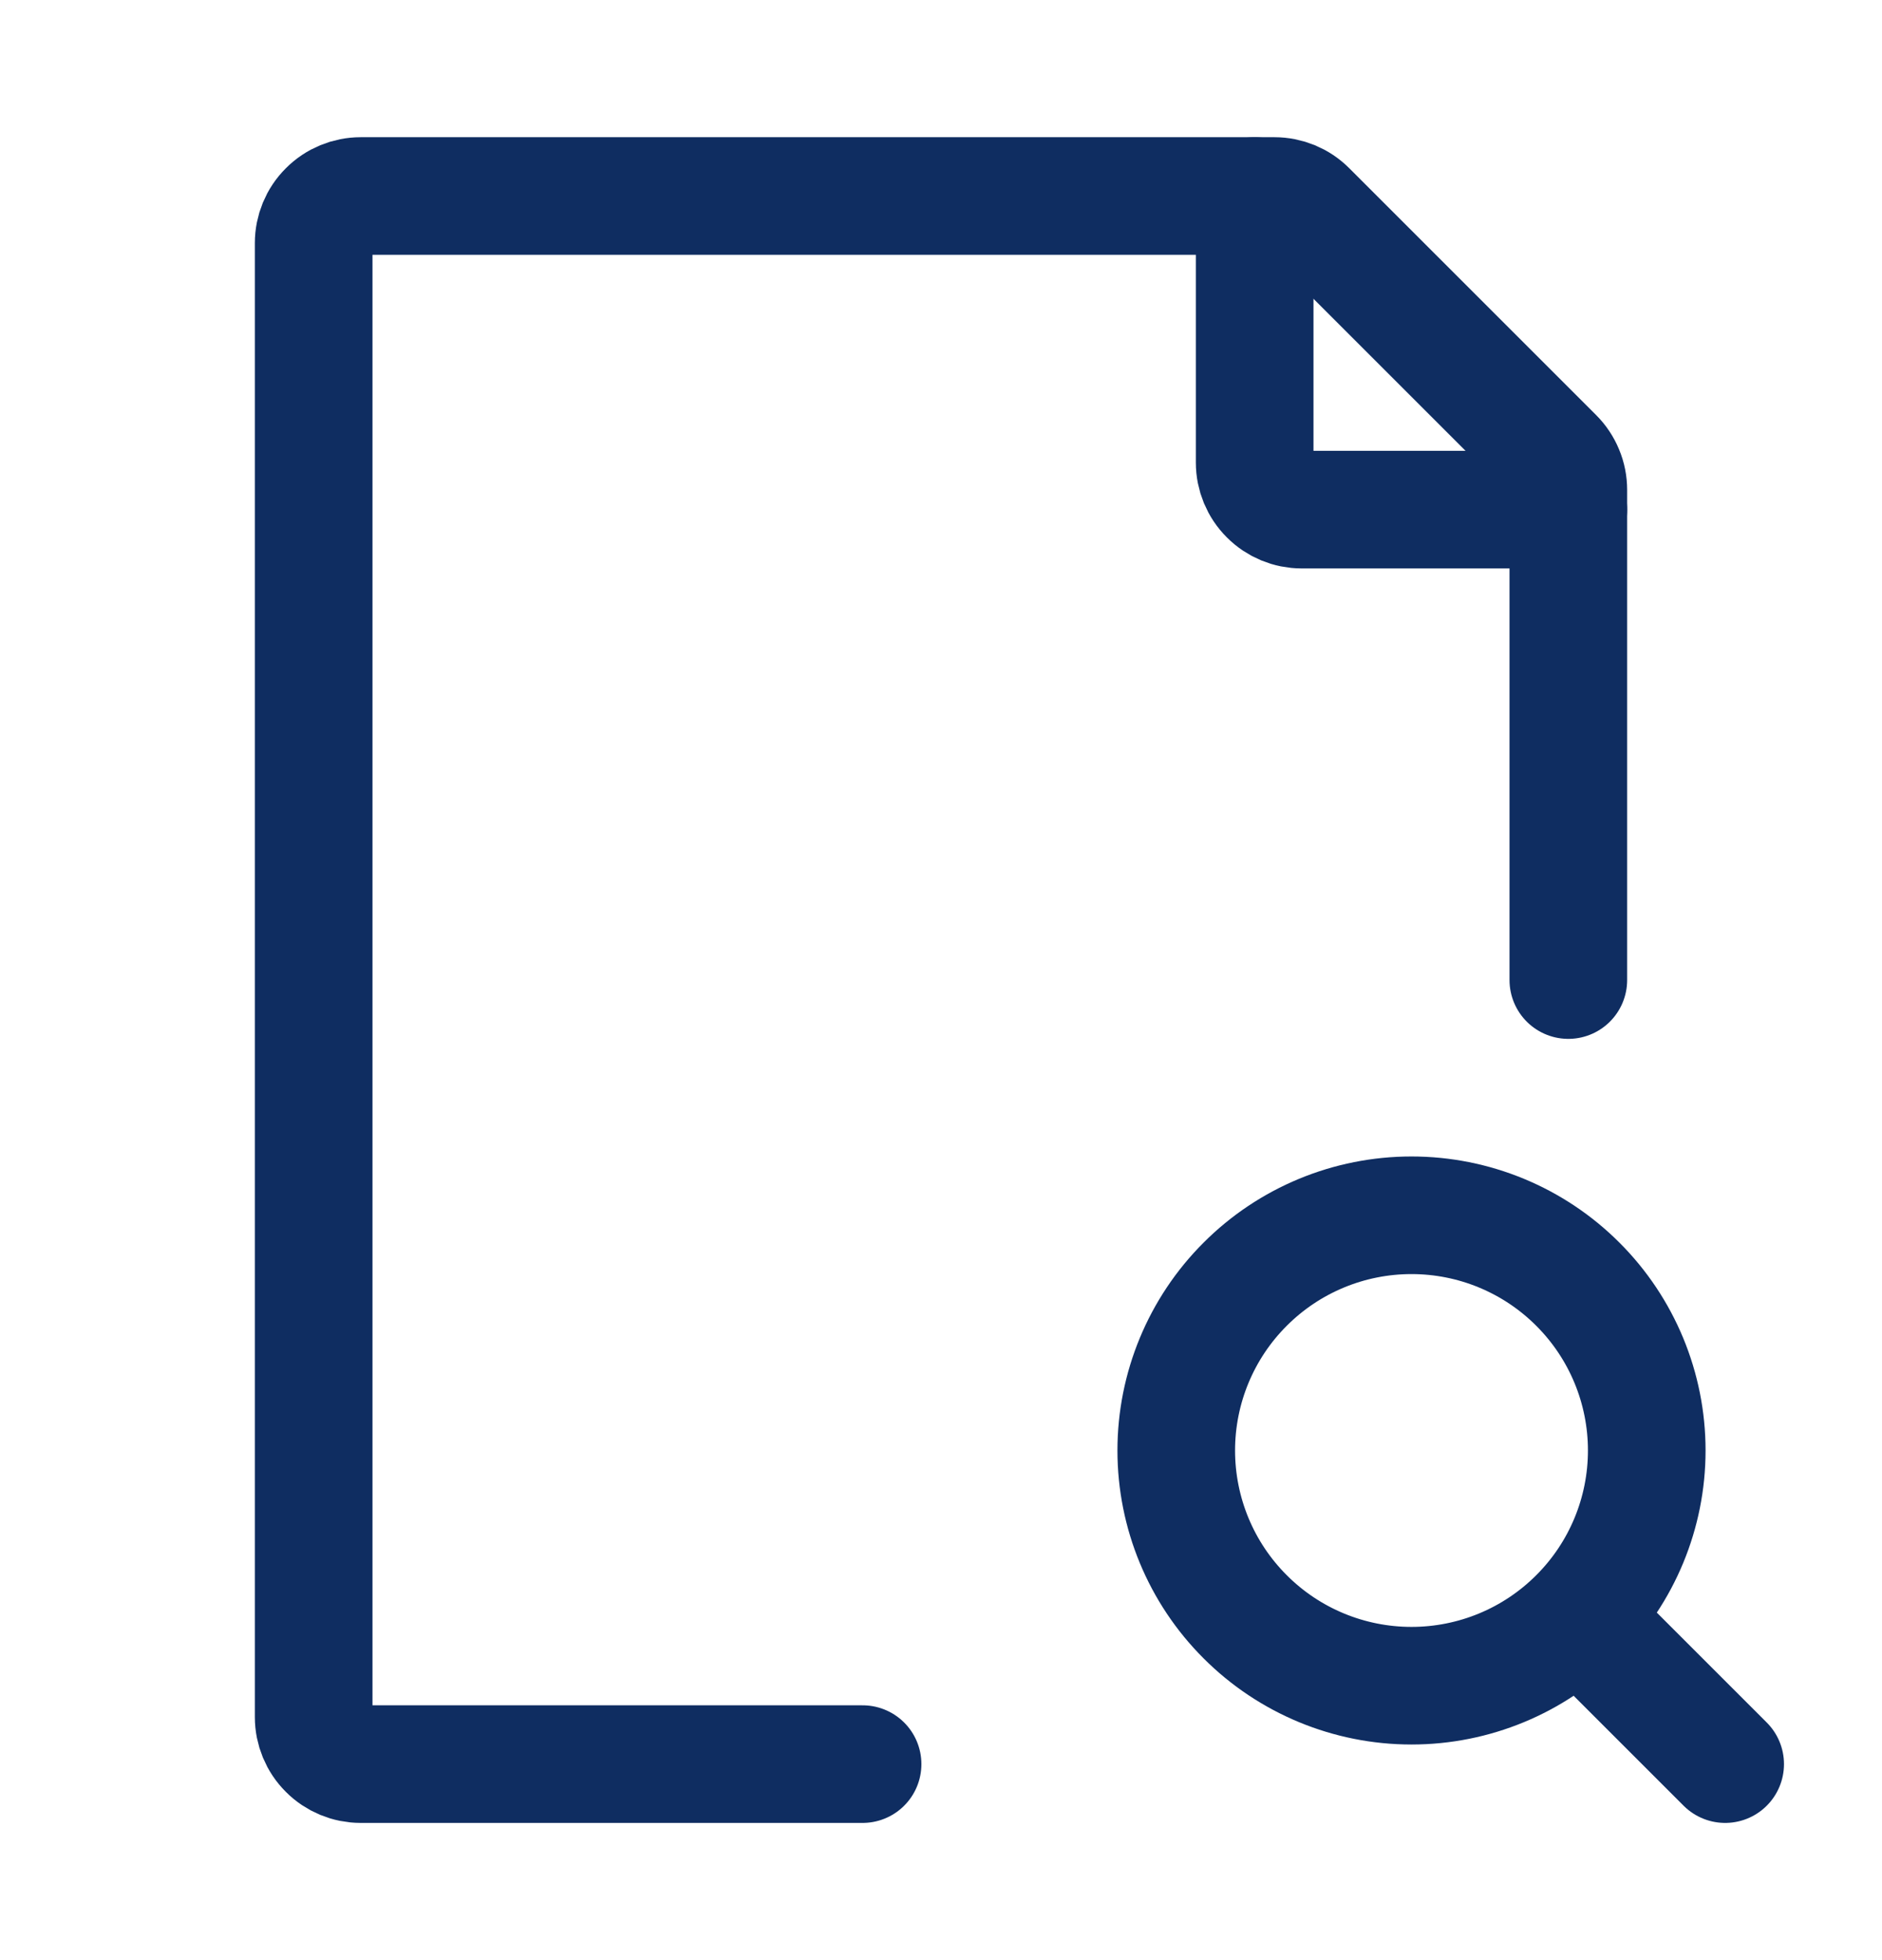
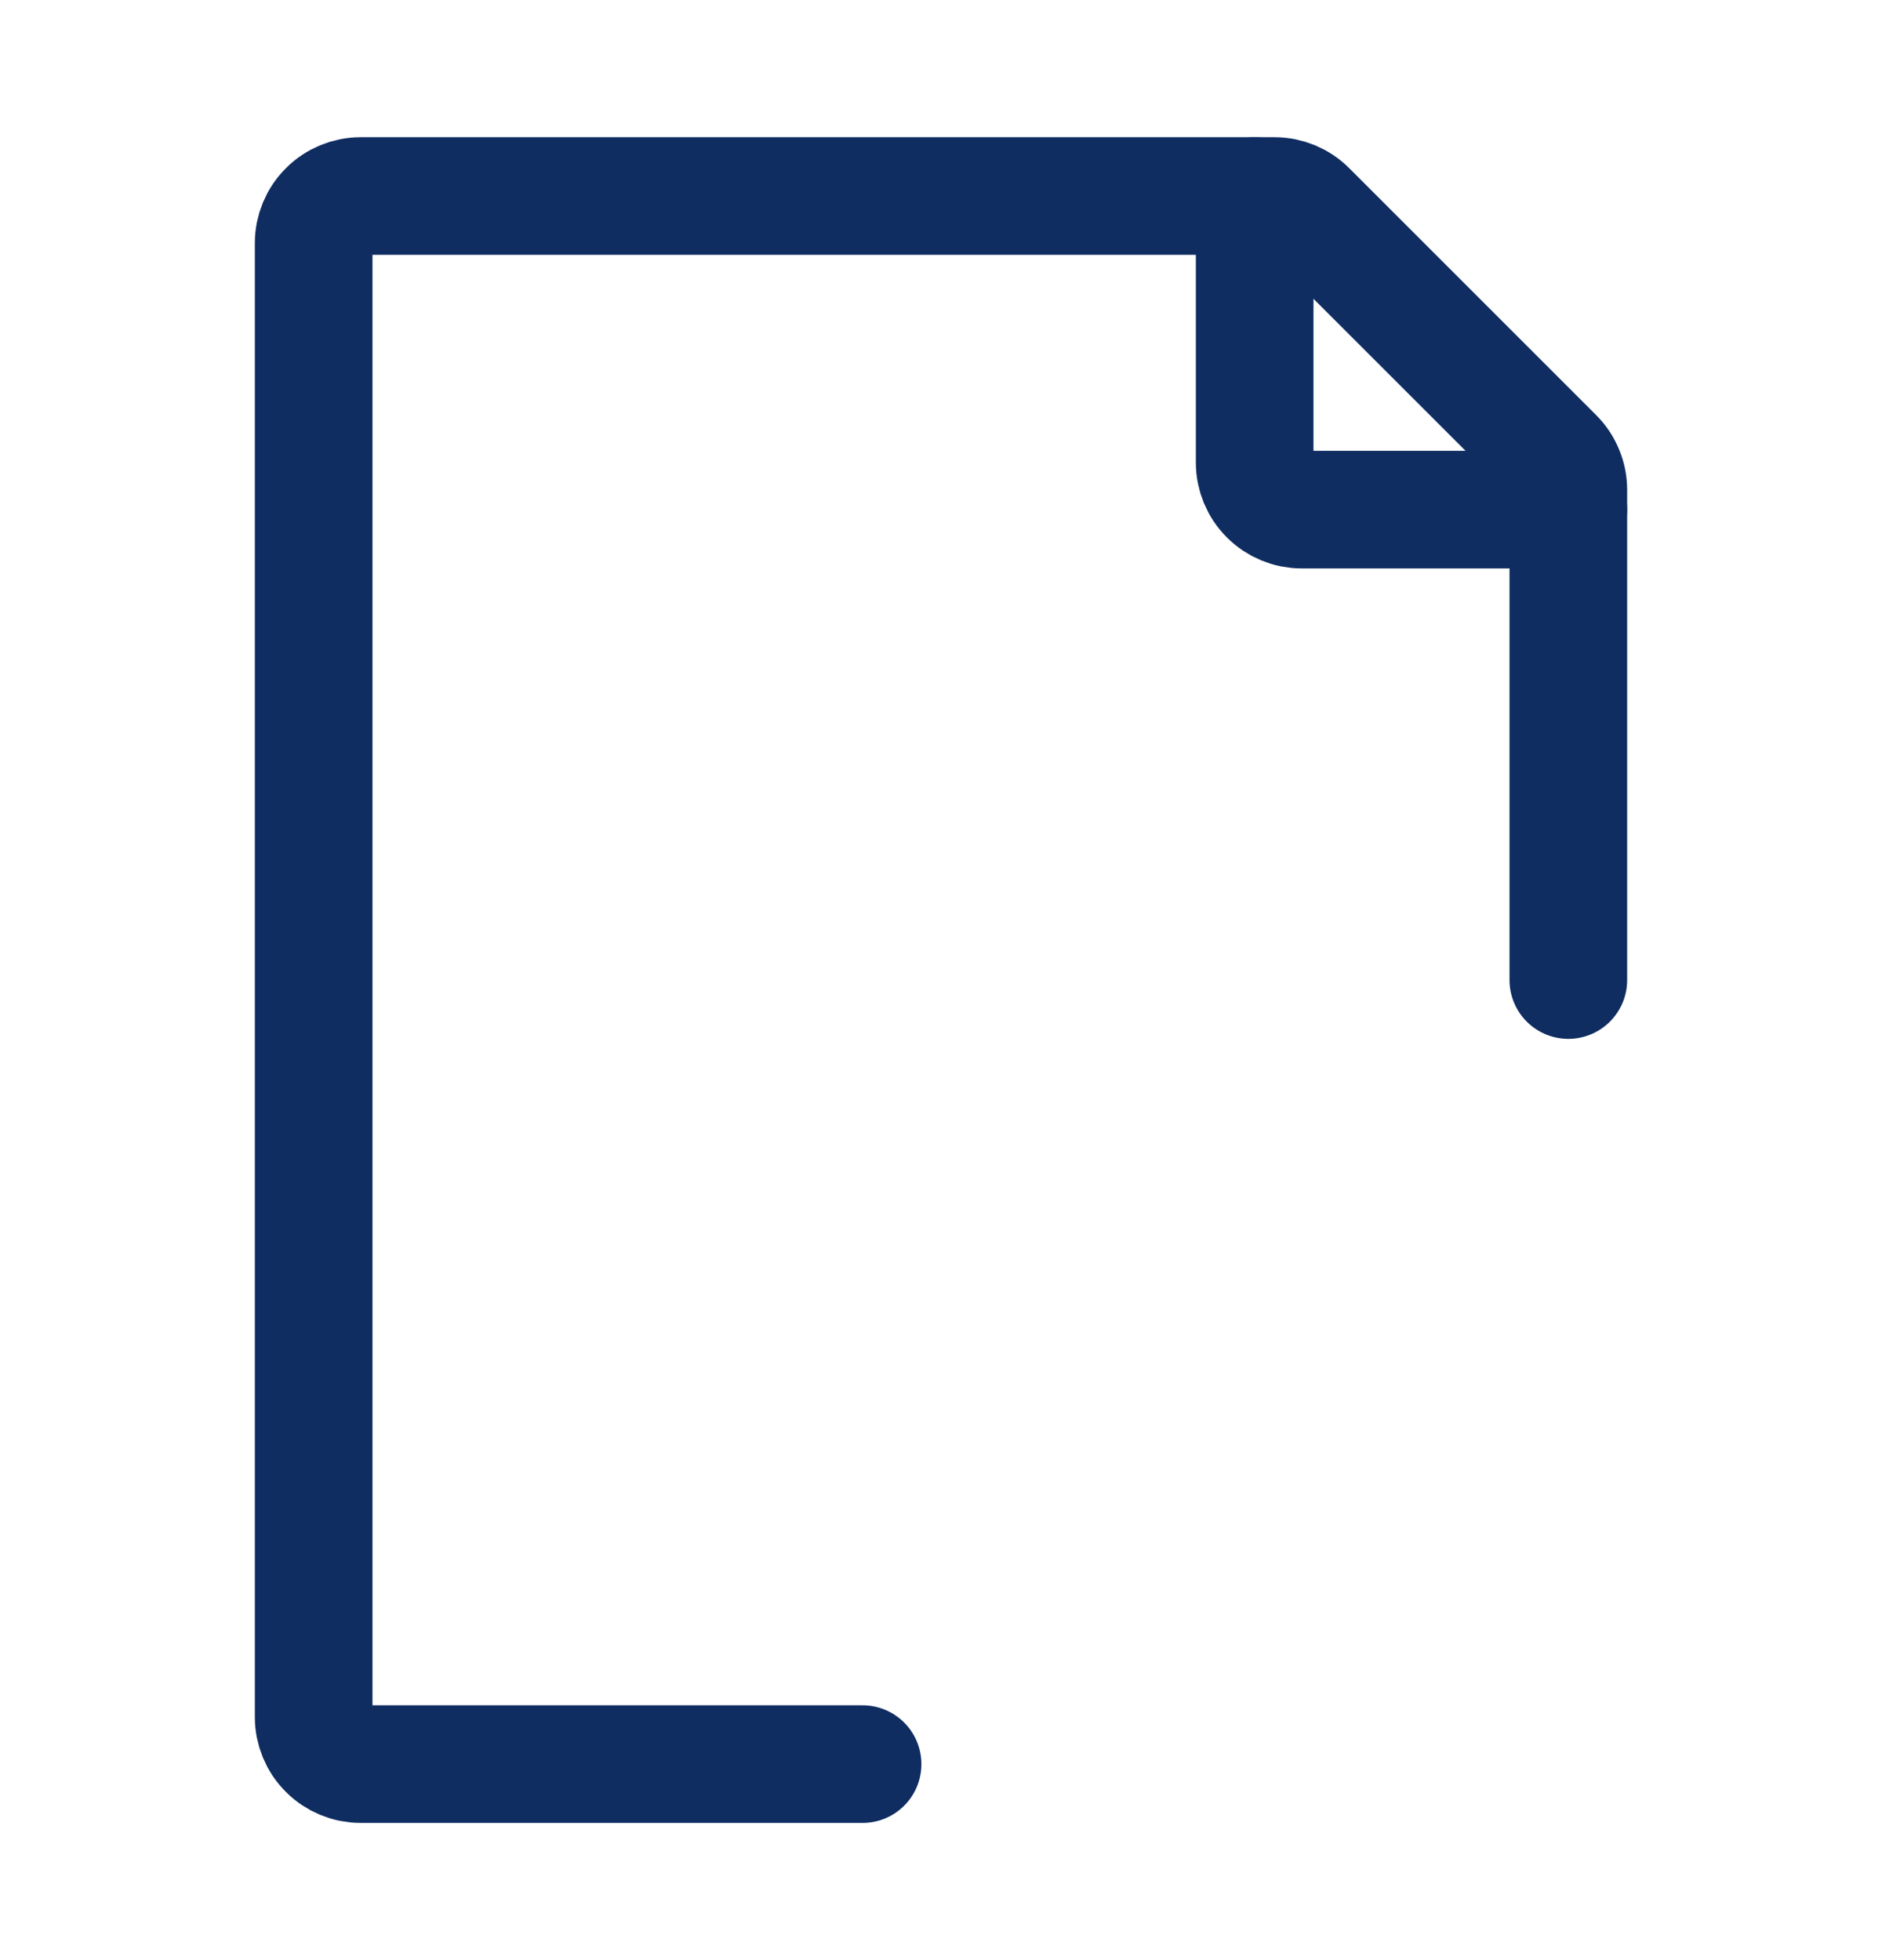
<svg xmlns="http://www.w3.org/2000/svg" width="24" height="25" viewBox="0 0 24 25" fill="none">
-   <path d="M20.5 21L22 22.5M15 18.5C15 19.296 15.316 20.059 15.879 20.621C16.441 21.184 17.204 21.5 18 21.5C18.796 21.5 19.559 21.184 20.121 20.621C20.684 20.059 21 19.296 21 18.5C21 17.704 20.684 16.941 20.121 16.379C19.559 15.816 18.796 15.5 18 15.5C17.204 15.5 16.441 15.816 15.879 16.379C15.316 16.941 15 17.704 15 18.5Z" stroke="#0F2D61" stroke-width="1.5" stroke-linecap="round" stroke-linejoin="round" />
  <path d="M20 12.5V6.249C20 6.17 19.985 6.092 19.954 6.019C19.924 5.946 19.88 5.88 19.824 5.824L16.676 2.676C16.564 2.563 16.411 2.5 16.252 2.5H4.6C4.441 2.5 4.288 2.563 4.176 2.676C4.063 2.788 4 2.941 4 3.1V21.9C4 22.059 4.063 22.212 4.176 22.324C4.288 22.437 4.441 22.5 4.6 22.5H11" stroke="#0F2D61" stroke-width="1.5" stroke-linecap="round" stroke-linejoin="round" />
  <path d="M16 2.5V5.9C16 6.059 16.063 6.212 16.176 6.324C16.288 6.437 16.441 6.5 16.6 6.5H20" stroke="#0F2D61" stroke-width="1.5" stroke-linecap="round" stroke-linejoin="round" />
</svg>